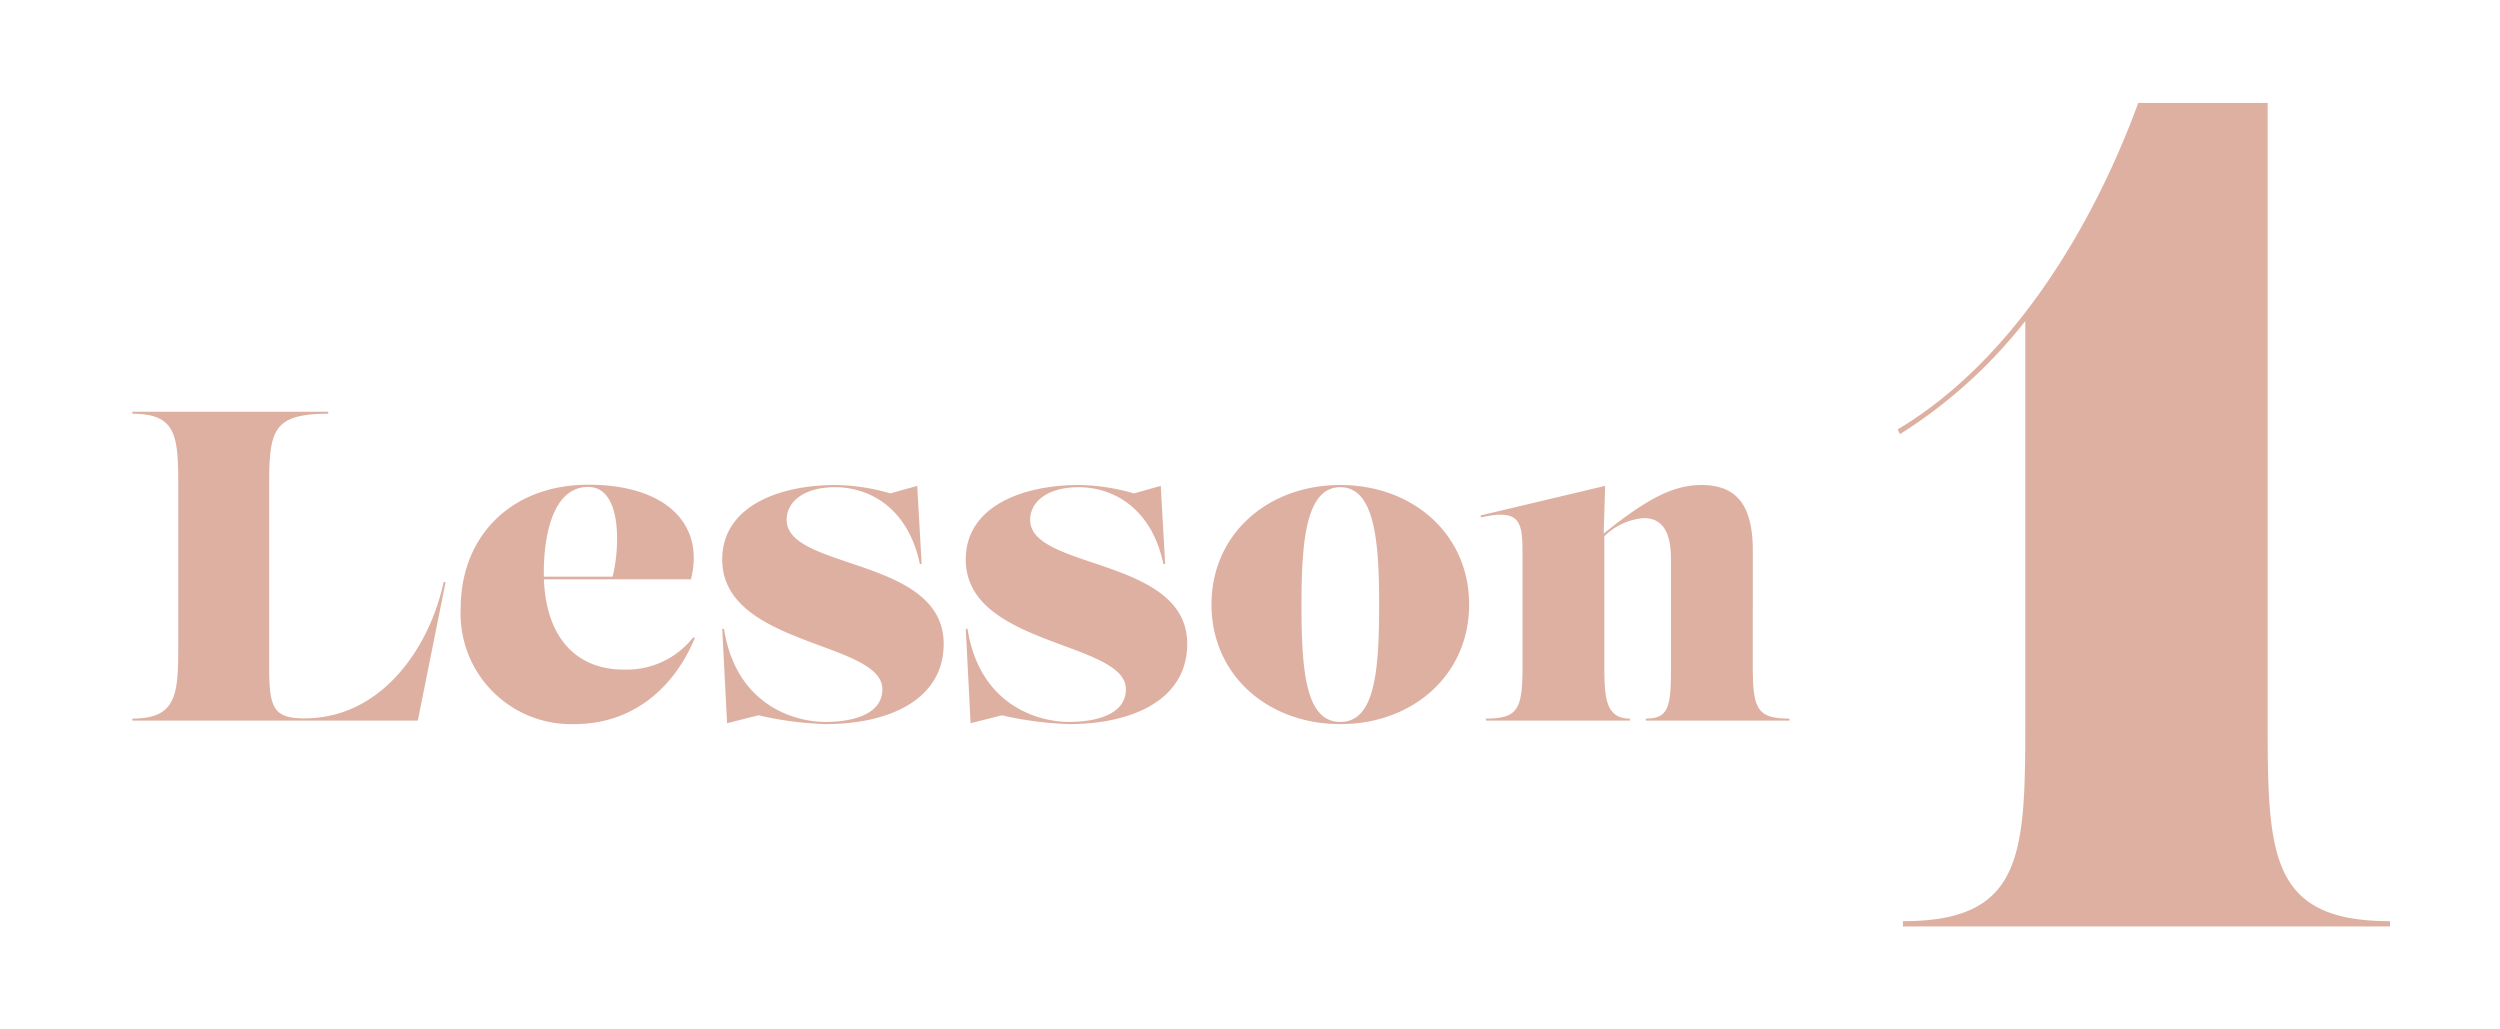
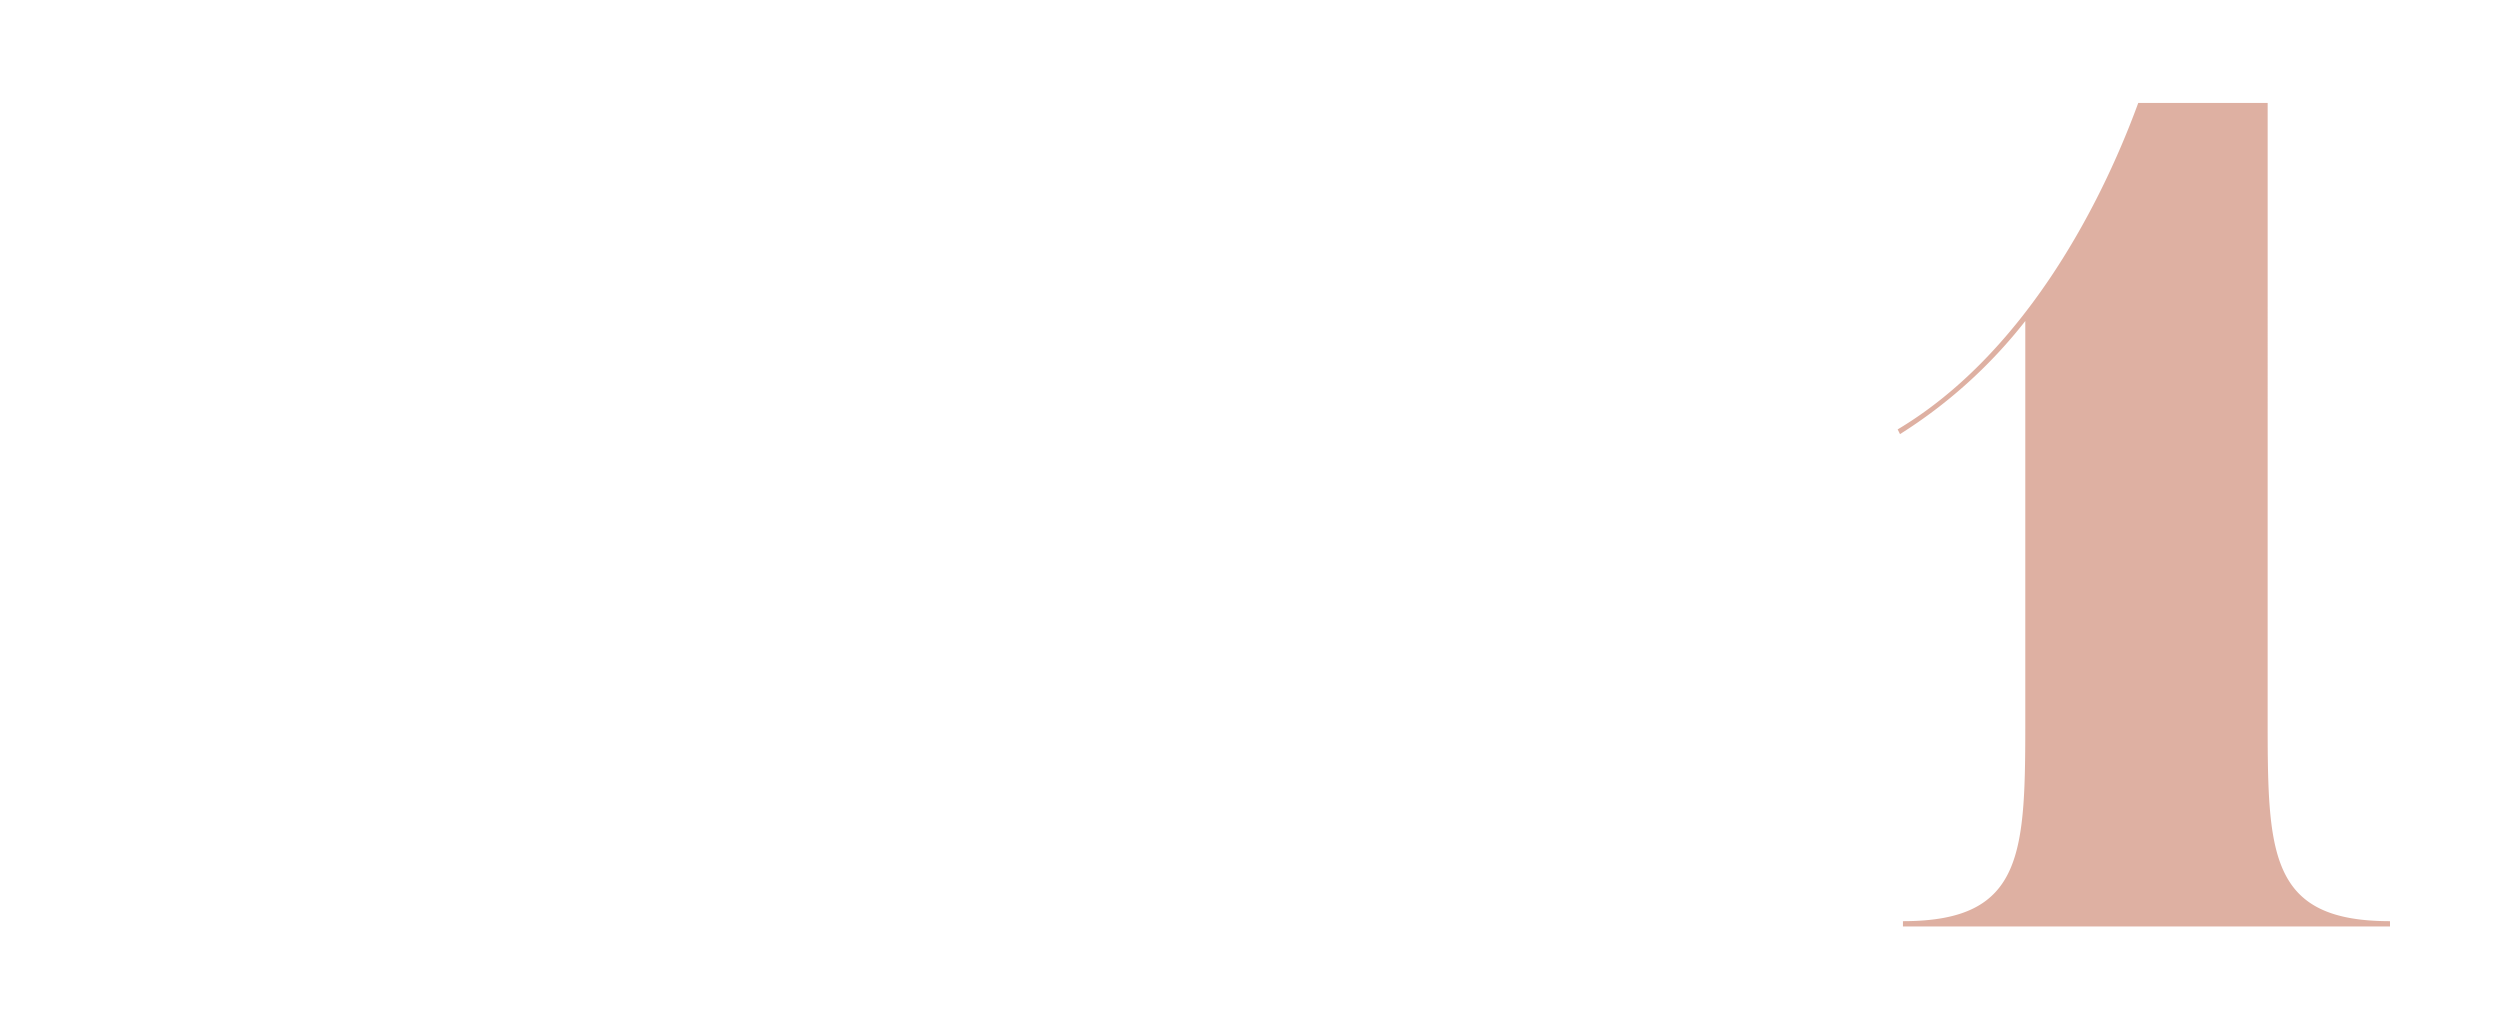
<svg xmlns="http://www.w3.org/2000/svg" width="170" height="70" viewBox="0 0 170 70">
  <defs>
    <clipPath id="clip-path">
      <rect id="長方形_3404" data-name="長方形 3404" width="170" height="70" transform="translate(1514 2971)" fill="#fff" opacity="0.558" />
    </clipPath>
  </defs>
  <g id="マスクグループ_359" data-name="マスクグループ 359" transform="translate(-1514 -2971)" clip-path="url(#clip-path)">
    <g id="グループ_5032" data-name="グループ 5032" transform="translate(26.45 7)">
-       <path id="パス_7234" data-name="パス 7234" d="M19.65,0l1.89-9.42h-.135C20.46-4.98,17.2-.15,11.94-.15c-2.22,0-2.4-.81-2.4-3.78V-15.6c0-4.02.09-5.265,4.02-5.265V-21H.24v.135c3.12,0,3.12,1.635,3.12,5.265V-5.4c0,3.51,0,5.265-3.12,5.265V0ZM38.385-5.67a5.753,5.753,0,0,1-4.77,2.2c-2.93,0-5.221-1.889-5.39-6.135h10c.96-3.81-1.77-6.435-6.975-6.435-5.25,0-8.685,3.5-8.685,8.415A7.517,7.517,0,0,0,30.285.24c4.17,0,6.885-2.67,8.2-5.85Zm-7.14-10.215c2.325,0,2.138,4.231,1.648,6.1H28.219q0-.162,0-.33c0-1.995.435-5.775,3.03-5.775ZM47.37.24c4.26,0,8.04-1.62,8.04-5.46,0-5.91-10.68-5.01-10.68-8.43,0-1.23,1.17-2.22,3.3-2.22,2.31,0,4.95,1.38,5.76,5.22h.12l-.3-5.31-1.83.51a13.992,13.992,0,0,0-3.75-.57c-3.69,0-7.68,1.38-7.68,5.07,0,5.91,10.89,5.55,10.89,8.82,0,1.68-1.95,2.22-3.87,2.22-2.16,0-6.09-1.17-6.9-6.33h-.12L40.68.18l2.13-.54A23.626,23.626,0,0,0,47.37.24Zm16.56,0c4.26,0,8.04-1.62,8.04-5.46,0-5.91-10.68-5.01-10.68-8.43,0-1.23,1.17-2.22,3.3-2.22,2.31,0,4.95,1.38,5.76,5.22h.12l-.3-5.31-1.83.51a13.992,13.992,0,0,0-3.75-.57c-3.69,0-7.68,1.38-7.68,5.07,0,5.91,10.89,5.55,10.89,8.82C67.8-.45,65.85.09,63.93.09c-2.16,0-6.09-1.17-6.9-6.33h-.12L57.24.18l2.13-.54A23.626,23.626,0,0,0,63.93.24Zm18.45,0c4.92,0,8.76-3.33,8.76-8.13s-3.84-8.13-8.76-8.13-8.76,3.33-8.76,8.13S77.46.24,82.38.24Zm0-.15c-2.34,0-2.64-3.39-2.64-7.98,0-4.29.3-7.98,2.64-7.98s2.64,3.69,2.64,7.98C85.02-3.3,84.72.09,82.38.09Zm28.05-11.64c0-3.06-1.065-4.47-3.5-4.47-1.832,0-3.649.873-6.641,3.307l.1-3.248L91.92-13.95l.03.135c2.685-.615,2.82.33,2.82,2.445v7.65c0,2.9-.27,3.585-2.49,3.585V0h9.795V-.135c-1.65,0-1.74-1.41-1.74-3.585v-8.814a4.286,4.286,0,0,1,2.684-1.235c1.77,0,1.845,1.89,1.845,2.91v7.14c0,2.685-.09,3.585-1.71,3.585V0h9.765V-.135c-2.22,0-2.49-.69-2.49-3.585Z" transform="translate(1496.311 3013)" fill="#deb0a2" />
-       <path id="パス_7235" data-name="パス 7235" d="M26.44-56h-8.8C14.92-48.56,9.6-38.76,1.28-33.8l.16.32a33.434,33.434,0,0,0,8.519-7.691V-14.4c0,9.36,0,14.04-8.32,14.04V0h33.12v-.36c-8.32,0-8.32-4.68-8.32-14.04Z" transform="translate(1615.311 3027)" fill="#deb0a2" />
+       <path id="パス_7235" data-name="パス 7235" d="M26.44-56h-8.8C14.92-48.56,9.6-38.76,1.28-33.8l.16.32a33.434,33.434,0,0,0,8.519-7.691V-14.4c0,9.36,0,14.04-8.32,14.04V0h33.12v-.36c-8.32,0-8.32-4.68-8.32-14.04" transform="translate(1615.311 3027)" fill="#deb0a2" />
    </g>
  </g>
</svg>